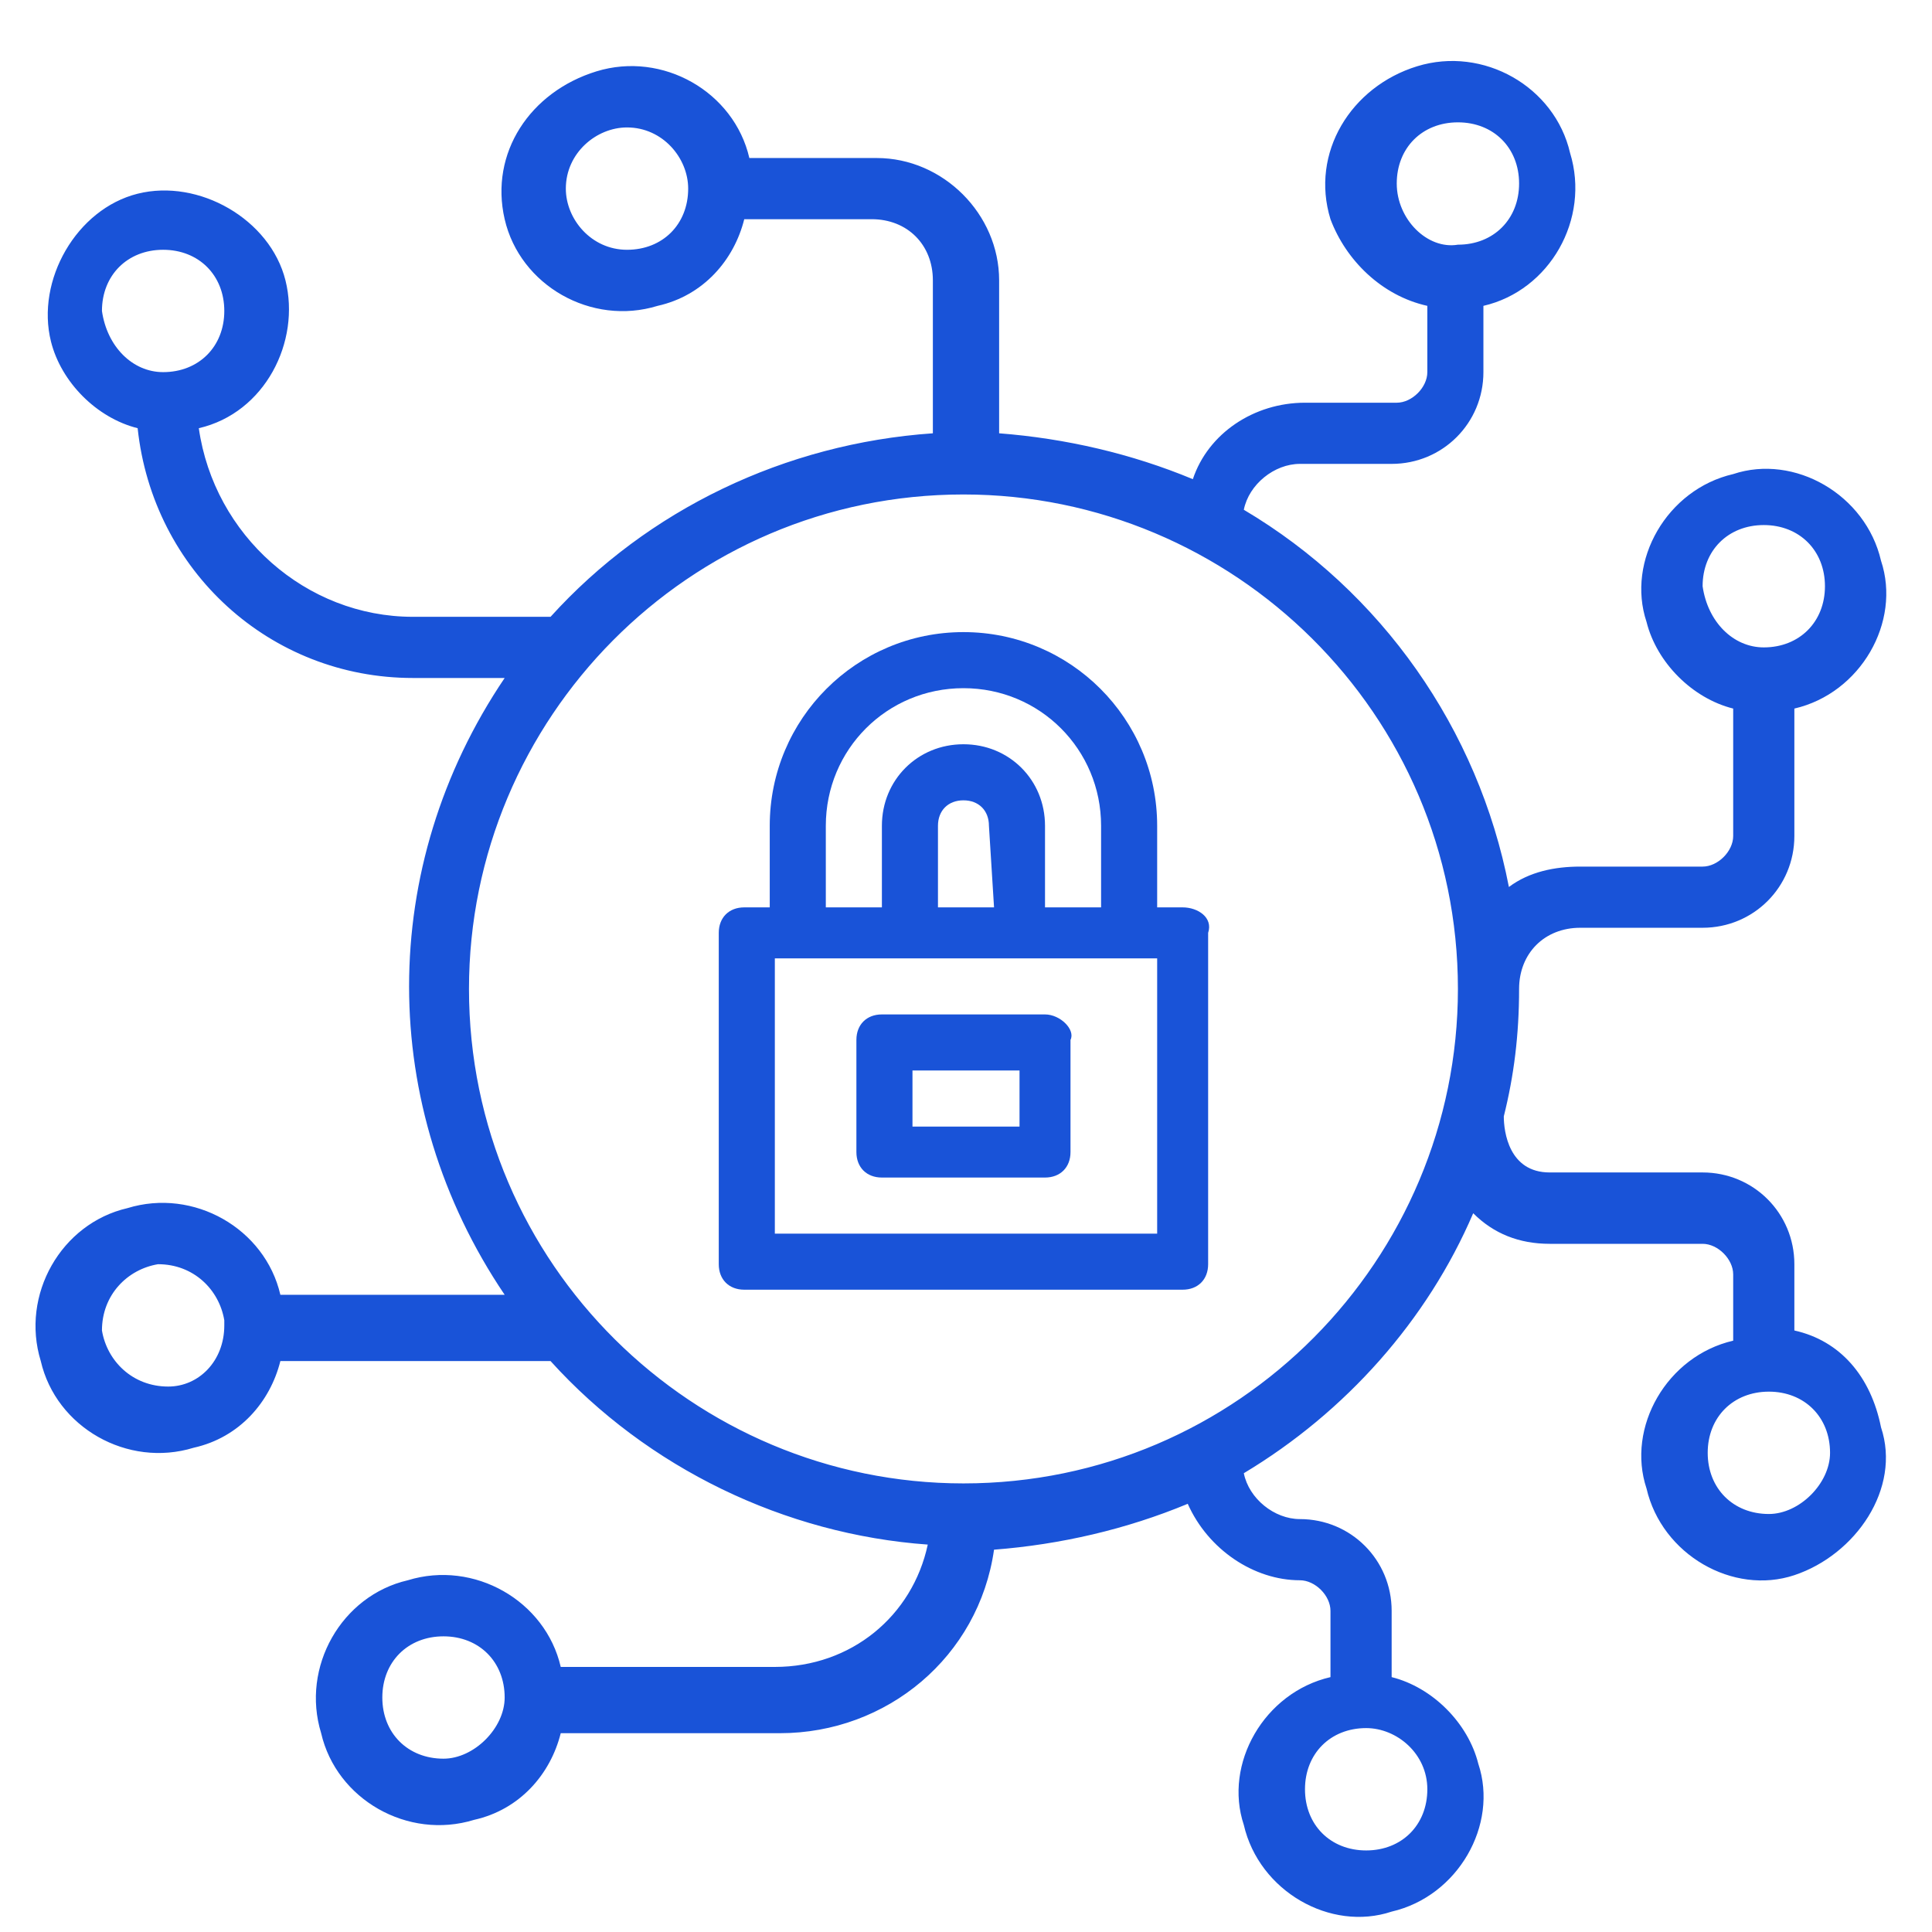
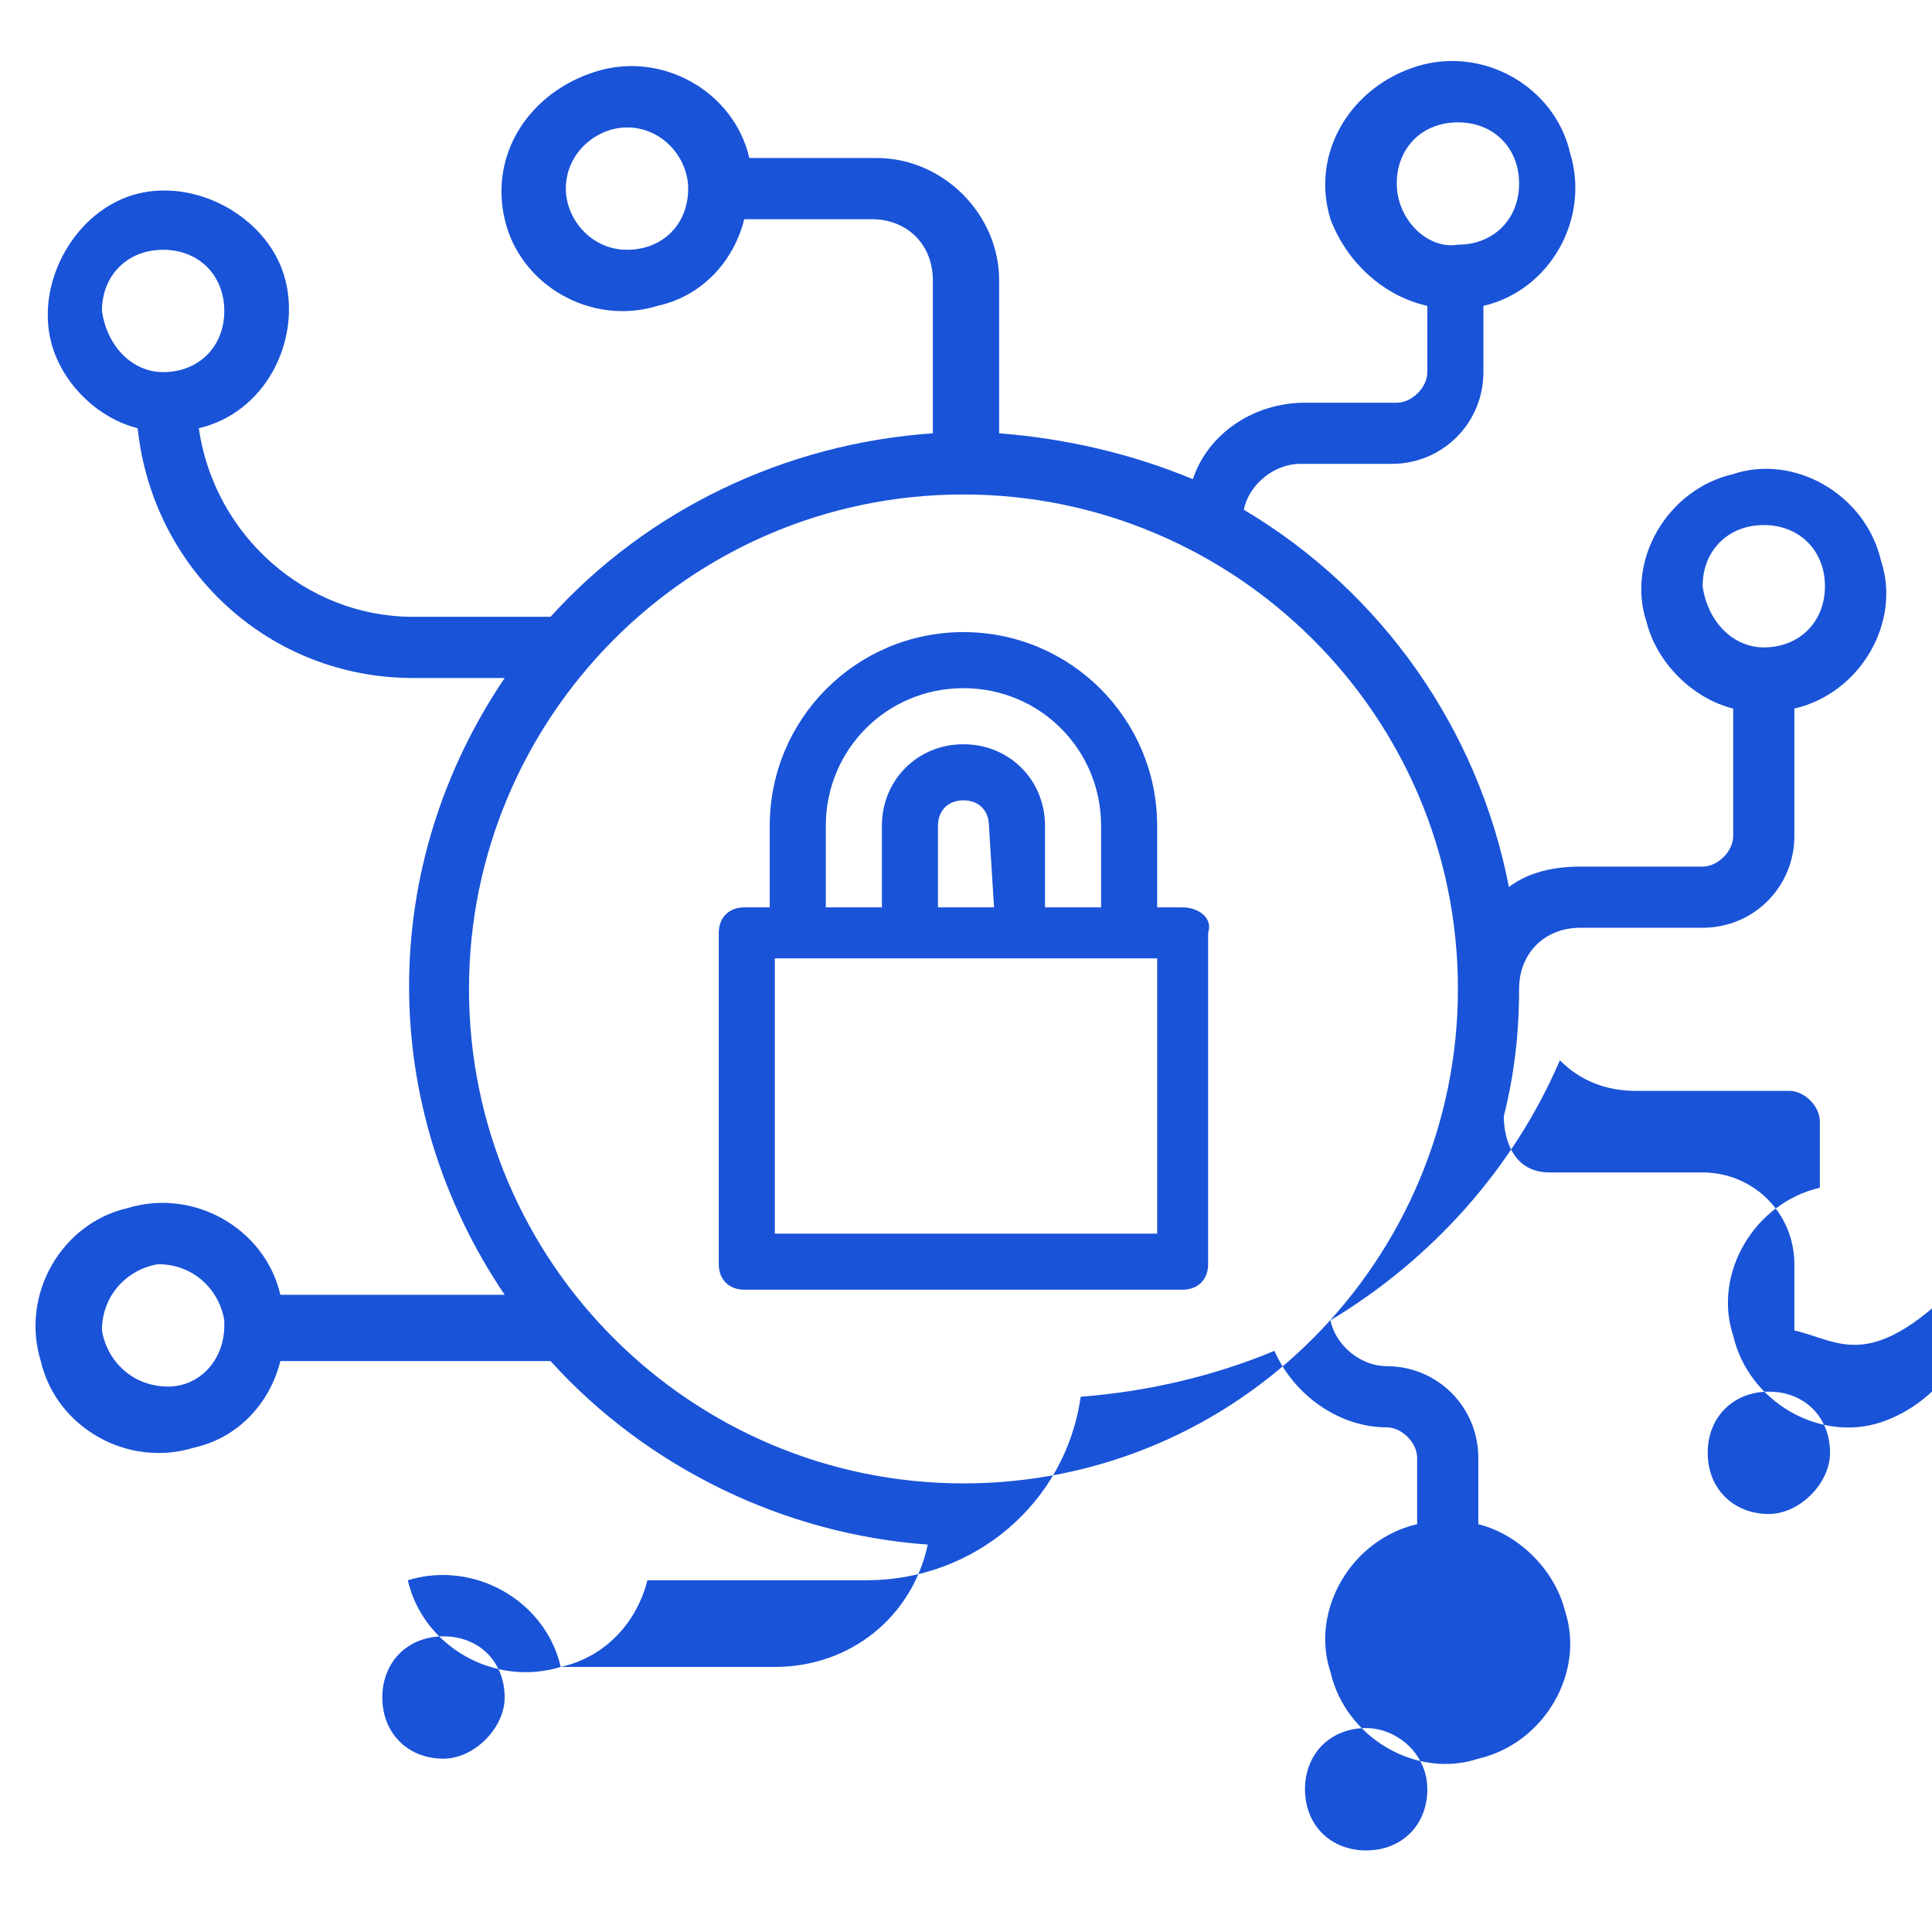
<svg xmlns="http://www.w3.org/2000/svg" version="1.1" id="Layer_1" x="0px" y="0px" viewBox="0 0 37.9 37.9" style="enable-background:new 0 0 37.9 37.9;" xml:space="preserve">
  <style type="text/css">
	.st0{fill:#1953D8;}
</style>
  <title>security</title>
-   <path class="st0" d="M35.2,26.1v-1.3c0-1-0.8-1.8-1.8-1.8c0,0,0,0,0,0h-3c-0.8,0-0.9-0.8-0.9-1.1c0.2-0.8,0.3-1.6,0.3-2.5  c0-0.7,0.5-1.2,1.2-1.2h2.4c1,0,1.8-0.8,1.8-1.8c0,0,0,0,0,0v-2.5c1.3-0.3,2.1-1.7,1.7-2.9c-0.3-1.3-1.7-2.1-2.9-1.7  c-1.3,0.3-2.1,1.7-1.7,2.9c0.2,0.8,0.9,1.5,1.7,1.7v2.5c0,0.3-0.3,0.6-0.6,0.6H31c-0.5,0-1,0.1-1.4,0.4c-0.6-3.1-2.5-5.8-5.2-7.4  c0.1-0.5,0.6-0.9,1.1-0.9h1.8c1,0,1.8-0.8,1.8-1.8V6c1.3-0.3,2.1-1.7,1.7-3c-0.3-1.3-1.7-2.1-3-1.7s-2.1,1.7-1.7,3  C26.4,5.1,27.1,5.8,28,6v1.3c0,0.3-0.3,0.6-0.6,0.6l0,0h-1.8c-1,0-1.9,0.6-2.2,1.5c-1.2-0.5-2.5-0.8-3.8-0.9V5.5  c0-1.3-1.1-2.4-2.4-2.4h-2.5c-0.3-1.3-1.7-2.1-3-1.7S9.6,3,9.9,4.3s1.7,2.1,3,1.7c0.9-0.2,1.5-0.9,1.7-1.7h2.5  c0.7,0,1.2,0.5,1.2,1.2v3c-2.9,0.2-5.6,1.5-7.5,3.6H8.1c-2.1,0-3.9-1.6-4.2-3.7c1.3-0.3,2-1.7,1.7-2.9s-1.7-2-2.9-1.7  s-2,1.7-1.7,2.9c0.2,0.8,0.9,1.5,1.7,1.7c0.3,2.8,2.6,4.9,5.4,4.9h1.8c-2.5,3.7-2.5,8.4,0,12.1H5.5c-0.3-1.3-1.7-2.1-3-1.7  c-1.3,0.3-2.1,1.7-1.7,3c0.3,1.3,1.7,2.1,3,1.7c0.9-0.2,1.5-0.9,1.7-1.7h5.3c1.9,2.1,4.6,3.4,7.4,3.6c-0.3,1.4-1.5,2.4-3,2.4H11  c-0.3-1.3-1.7-2.1-3-1.7c-1.3,0.3-2.1,1.7-1.7,3c0.3,1.3,1.7,2.1,3,1.7c0.9-0.2,1.5-0.9,1.7-1.7h4.3c2.1,0,3.9-1.5,4.2-3.6  c1.3-0.1,2.6-0.4,3.8-0.9c0.4,0.9,1.3,1.5,2.2,1.5c0.3,0,0.6,0.3,0.6,0.6c0,0,0,0,0,0v1.3c-1.3,0.3-2.1,1.7-1.7,2.9  c0.3,1.3,1.7,2.1,2.9,1.7c1.3-0.3,2.1-1.7,1.7-2.9c-0.2-0.8-0.9-1.5-1.7-1.7v-1.3c0-1-0.8-1.8-1.8-1.8c-0.5,0-1-0.4-1.1-0.9  c2-1.2,3.6-3,4.5-5.1c0.4,0.4,0.9,0.6,1.5,0.6h3c0.3,0,0.6,0.3,0.6,0.6v1.3c-1.3,0.3-2.1,1.7-1.7,2.9c0.3,1.3,1.7,2.1,2.9,1.7  s2.1-1.7,1.7-2.9C36.7,27,36.1,26.3,35.2,26.1L35.2,26.1z M33.4,11.5c0-0.7,0.5-1.2,1.2-1.2c0.7,0,1.2,0.5,1.2,1.2s-0.5,1.2-1.2,1.2  c0,0,0,0,0,0C34,12.7,33.5,12.2,33.4,11.5L33.4,11.5z M27.4,3.6c0-0.7,0.5-1.2,1.2-1.2c0.7,0,1.2,0.5,1.2,1.2s-0.5,1.2-1.2,1.2  c0,0,0,0,0,0C28,4.9,27.4,4.3,27.4,3.6L27.4,3.6z M12.3,4.9c-0.7,0-1.2-0.6-1.2-1.2c0-0.7,0.6-1.2,1.2-1.2c0.7,0,1.2,0.6,1.2,1.2  C13.5,4.4,13,4.9,12.3,4.9C12.3,4.9,12.3,4.9,12.3,4.9z M2,6.1c0-0.7,0.5-1.2,1.2-1.2s1.2,0.5,1.2,1.2c0,0.7-0.5,1.2-1.2,1.2  C2.6,7.3,2.1,6.8,2,6.1C2,6.1,2,6.1,2,6.1z M3.3,27.2c-0.7,0-1.2-0.5-1.3-1.1c0-0.7,0.5-1.2,1.1-1.3c0.7,0,1.2,0.5,1.3,1.1  c0,0,0,0.1,0,0.1C4.4,26.7,3.9,27.2,3.3,27.2z M8.7,34.5c-0.7,0-1.2-0.5-1.2-1.2s0.5-1.2,1.2-1.2s1.2,0.5,1.2,1.2c0,0,0,0,0,0  C9.9,33.9,9.3,34.5,8.7,34.5z M28,35.1c0,0.7-0.5,1.2-1.2,1.2s-1.2-0.5-1.2-1.2c0-0.7,0.5-1.2,1.2-1.2C27.4,33.9,28,34.4,28,35.1z   M18.9,29.1c-5.3,0-9.7-4.3-9.7-9.7c0-5.3,4.3-9.7,9.7-9.7c5.3,0,9.7,4.3,9.7,9.7c0,0,0,0,0,0C28.6,24.7,24.3,29.1,18.9,29.1z   M34.7,29.7c-0.7,0-1.2-0.5-1.2-1.2c0-0.7,0.5-1.2,1.2-1.2s1.2,0.5,1.2,1.2c0,0,0,0,0,0C35.9,29.1,35.3,29.7,34.7,29.7  C34.6,29.7,34.6,29.7,34.7,29.7L34.7,29.7z" />
+   <path class="st0" d="M35.2,26.1v-1.3c0-1-0.8-1.8-1.8-1.8c0,0,0,0,0,0h-3c-0.8,0-0.9-0.8-0.9-1.1c0.2-0.8,0.3-1.6,0.3-2.5  c0-0.7,0.5-1.2,1.2-1.2h2.4c1,0,1.8-0.8,1.8-1.8c0,0,0,0,0,0v-2.5c1.3-0.3,2.1-1.7,1.7-2.9c-0.3-1.3-1.7-2.1-2.9-1.7  c-1.3,0.3-2.1,1.7-1.7,2.9c0.2,0.8,0.9,1.5,1.7,1.7v2.5c0,0.3-0.3,0.6-0.6,0.6H31c-0.5,0-1,0.1-1.4,0.4c-0.6-3.1-2.5-5.8-5.2-7.4  c0.1-0.5,0.6-0.9,1.1-0.9h1.8c1,0,1.8-0.8,1.8-1.8V6c1.3-0.3,2.1-1.7,1.7-3c-0.3-1.3-1.7-2.1-3-1.7s-2.1,1.7-1.7,3  C26.4,5.1,27.1,5.8,28,6v1.3c0,0.3-0.3,0.6-0.6,0.6l0,0h-1.8c-1,0-1.9,0.6-2.2,1.5c-1.2-0.5-2.5-0.8-3.8-0.9V5.5  c0-1.3-1.1-2.4-2.4-2.4h-2.5c-0.3-1.3-1.7-2.1-3-1.7S9.6,3,9.9,4.3s1.7,2.1,3,1.7c0.9-0.2,1.5-0.9,1.7-1.7h2.5  c0.7,0,1.2,0.5,1.2,1.2v3c-2.9,0.2-5.6,1.5-7.5,3.6H8.1c-2.1,0-3.9-1.6-4.2-3.7c1.3-0.3,2-1.7,1.7-2.9s-1.7-2-2.9-1.7  s-2,1.7-1.7,2.9c0.2,0.8,0.9,1.5,1.7,1.7c0.3,2.8,2.6,4.9,5.4,4.9h1.8c-2.5,3.7-2.5,8.4,0,12.1H5.5c-0.3-1.3-1.7-2.1-3-1.7  c-1.3,0.3-2.1,1.7-1.7,3c0.3,1.3,1.7,2.1,3,1.7c0.9-0.2,1.5-0.9,1.7-1.7h5.3c1.9,2.1,4.6,3.4,7.4,3.6c-0.3,1.4-1.5,2.4-3,2.4H11  c-0.3-1.3-1.7-2.1-3-1.7c0.3,1.3,1.7,2.1,3,1.7c0.9-0.2,1.5-0.9,1.7-1.7h4.3c2.1,0,3.9-1.5,4.2-3.6  c1.3-0.1,2.6-0.4,3.8-0.9c0.4,0.9,1.3,1.5,2.2,1.5c0.3,0,0.6,0.3,0.6,0.6c0,0,0,0,0,0v1.3c-1.3,0.3-2.1,1.7-1.7,2.9  c0.3,1.3,1.7,2.1,2.9,1.7c1.3-0.3,2.1-1.7,1.7-2.9c-0.2-0.8-0.9-1.5-1.7-1.7v-1.3c0-1-0.8-1.8-1.8-1.8c-0.5,0-1-0.4-1.1-0.9  c2-1.2,3.6-3,4.5-5.1c0.4,0.4,0.9,0.6,1.5,0.6h3c0.3,0,0.6,0.3,0.6,0.6v1.3c-1.3,0.3-2.1,1.7-1.7,2.9c0.3,1.3,1.7,2.1,2.9,1.7  s2.1-1.7,1.7-2.9C36.7,27,36.1,26.3,35.2,26.1L35.2,26.1z M33.4,11.5c0-0.7,0.5-1.2,1.2-1.2c0.7,0,1.2,0.5,1.2,1.2s-0.5,1.2-1.2,1.2  c0,0,0,0,0,0C34,12.7,33.5,12.2,33.4,11.5L33.4,11.5z M27.4,3.6c0-0.7,0.5-1.2,1.2-1.2c0.7,0,1.2,0.5,1.2,1.2s-0.5,1.2-1.2,1.2  c0,0,0,0,0,0C28,4.9,27.4,4.3,27.4,3.6L27.4,3.6z M12.3,4.9c-0.7,0-1.2-0.6-1.2-1.2c0-0.7,0.6-1.2,1.2-1.2c0.7,0,1.2,0.6,1.2,1.2  C13.5,4.4,13,4.9,12.3,4.9C12.3,4.9,12.3,4.9,12.3,4.9z M2,6.1c0-0.7,0.5-1.2,1.2-1.2s1.2,0.5,1.2,1.2c0,0.7-0.5,1.2-1.2,1.2  C2.6,7.3,2.1,6.8,2,6.1C2,6.1,2,6.1,2,6.1z M3.3,27.2c-0.7,0-1.2-0.5-1.3-1.1c0-0.7,0.5-1.2,1.1-1.3c0.7,0,1.2,0.5,1.3,1.1  c0,0,0,0.1,0,0.1C4.4,26.7,3.9,27.2,3.3,27.2z M8.7,34.5c-0.7,0-1.2-0.5-1.2-1.2s0.5-1.2,1.2-1.2s1.2,0.5,1.2,1.2c0,0,0,0,0,0  C9.9,33.9,9.3,34.5,8.7,34.5z M28,35.1c0,0.7-0.5,1.2-1.2,1.2s-1.2-0.5-1.2-1.2c0-0.7,0.5-1.2,1.2-1.2C27.4,33.9,28,34.4,28,35.1z   M18.9,29.1c-5.3,0-9.7-4.3-9.7-9.7c0-5.3,4.3-9.7,9.7-9.7c5.3,0,9.7,4.3,9.7,9.7c0,0,0,0,0,0C28.6,24.7,24.3,29.1,18.9,29.1z   M34.7,29.7c-0.7,0-1.2-0.5-1.2-1.2c0-0.7,0.5-1.2,1.2-1.2s1.2,0.5,1.2,1.2c0,0,0,0,0,0C35.9,29.1,35.3,29.7,34.7,29.7  C34.6,29.7,34.6,29.7,34.7,29.7L34.7,29.7z" />
  <path class="st0" d="M23.2,17.8h-0.5v-1.6c0-2.1-1.7-3.8-3.8-3.8s-3.8,1.7-3.8,3.8v1.6h-0.5c-0.3,0-0.5,0.2-0.5,0.5v6.5  c0,0.3,0.2,0.5,0.5,0.5h8.6c0.3,0,0.5-0.2,0.5-0.5v-6.5C23.8,18,23.5,17.8,23.2,17.8z M16.2,16.2c0-1.5,1.2-2.7,2.7-2.7  s2.7,1.2,2.7,2.7c0,0,0,0,0,0v1.6h-1.1v-1.6c0-0.9-0.7-1.6-1.6-1.6c-0.9,0-1.6,0.7-1.6,1.6v1.6h-1.1L16.2,16.2z M19.5,17.8h-1.1  v-1.6c0-0.3,0.2-0.5,0.5-0.5c0.3,0,0.5,0.2,0.5,0.5c0,0,0,0,0,0L19.5,17.8z M22.7,24.2h-7.5v-5.4h7.5L22.7,24.2z" />
-   <path class="st0" d="M20.5,19.9h-3.2c-0.3,0-0.5,0.2-0.5,0.5v2.2c0,0.3,0.2,0.5,0.5,0.5h3.2c0.3,0,0.5-0.2,0.5-0.5v-2.2  C21.1,20.2,20.8,19.9,20.5,19.9z M20,22.1h-2.1V21H20V22.1z" />
</svg>